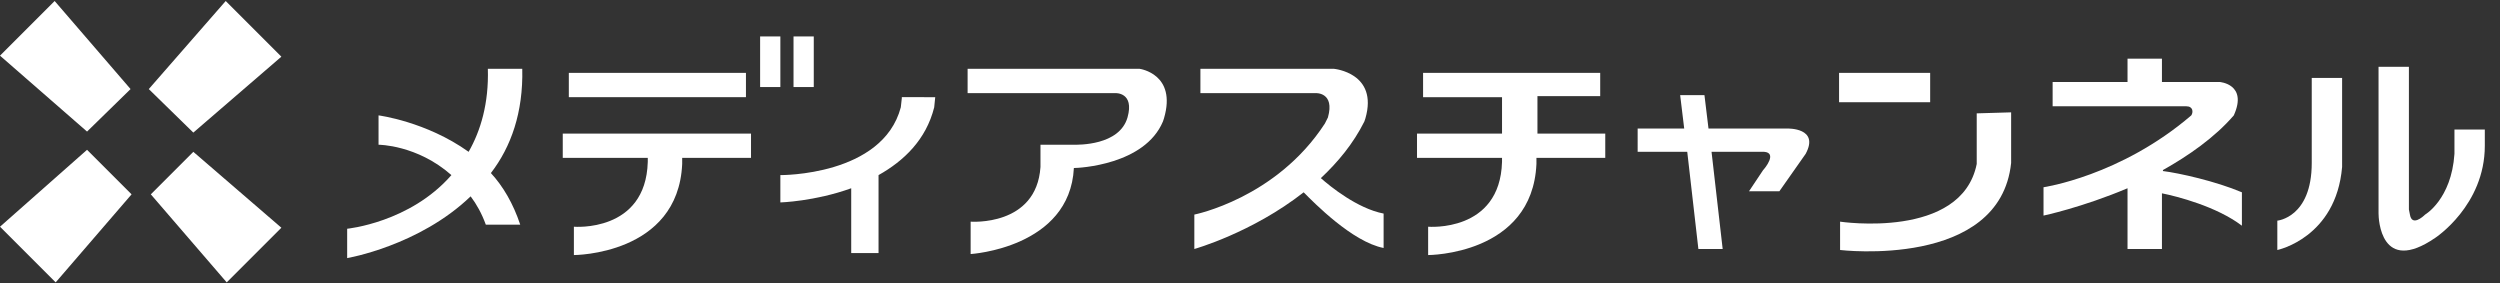
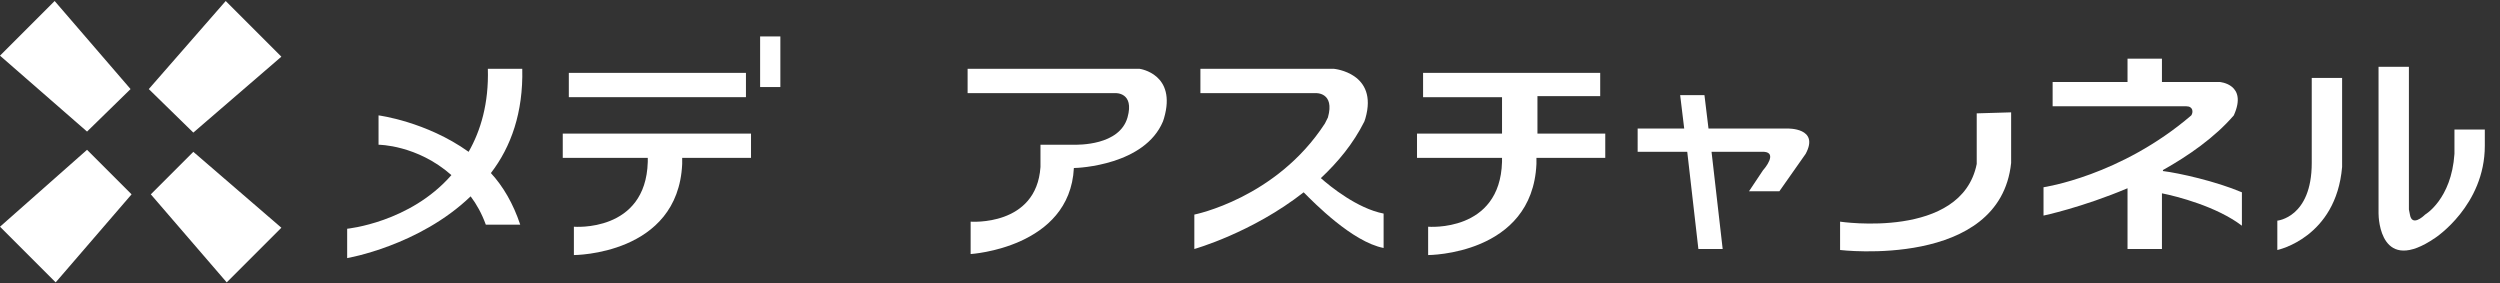
<svg xmlns="http://www.w3.org/2000/svg" version="1.1" id="レイヤー_1" x="0px" y="0px" viewBox="0 0 247 28" style="enable-background:new 0 0 247 28;" xml:space="preserve">
  <rect x="0" y="0" width="247" height="28" fill="#333333" stroke="none" />
  <style type="text/css">
	.st0{fill:#FFFFFF;}
	.st1{fill:none;}
</style>
  <g>
    <g>
      <g>
        <rect x="56.2" y="7.2" class="st0" width="17.5" height="2.4" />
        <rect x="75.1" y="3.6" class="st0" width="2" height="5" />
-         <rect x="78.4" y="3.6" class="st0" width="2" height="5" />
        <g>
          <path class="st0" d="M198.7,11.1l0,4.7v0.3c-1.1,10.5-16.9,8.6-16.9,8.6v-2.8c0,0,12,1.8,13.5-5.7l0-0.3l0-4.5v-0.2L198.7,11.1" />
          <path class="st0" d="M151.9,13.1l0-3.6h6.2V7.2h-17.5v2.4h7.8v3.6h-8.4v2.4h8.4V16c-0.2,7-7.3,6.4-7.3,6.4v2.8      c0,0,10.3,0,10.7-9h0v-0.6h6.8v-2.4H151.9z" />
          <path class="st0" d="M231.4,16.1l0-8.4h-3v8.4h0c0,5.4-3.4,5.7-3.4,5.7v2.9c0,0,5.8-1.2,6.4-8.2L231.4,16.1z" />
          <path class="st0" d="M238,20.7l0-14.1h-3v14.5h0c0,0.5,0.2,6.1,5.6,2.4c0,0,4.9-3.2,4.9-9.1l0-1.6h-3l0,2.4      c-0.3,4.5-2.9,6-2.9,6c-0.2,0.2-1.3,1.2-1.5,0" />
          <path class="st0" d="M221.5,22.3l0-3.3c-2.6-1.1-6.2-1.9-7.8-2.1v-0.1c2.5-1.4,5.1-3.2,7-5.4c1.4-3.1-1.4-3.3-1.4-3.3l-5.7,0      l0-2.3h-3.4v2.3l-7.4,0l0,2.4l13.2,0c0.7,0,0.7,0.6,0.5,0.9c-7,6-14.6,7.1-14.6,7.1v2.8c0,0,3.8-0.8,8.3-2.7v6l3.4,0l0-5.5      C215.1,19.4,219,20.4,221.5,22.3z" />
          <path class="st0" d="M176.6,12.7h-1.8v0h-6l-0.4-3.3l-2.4,0l0.4,3.3h-4.6V15h4.9l1.1,9.6l2.4,0l-1.1-9.6h5v0l0.2,0      c1.3,0.1,0.1,1.6-0.1,1.8l-1.4,2.1l3,0l2.6-3.7C179.8,12.6,176.6,12.7,176.6,12.7z" />
          <path class="st0" d="M130.5,17.6c1.7-1.6,3.2-3.4,4.3-5.6l0.1-0.3c1.3-4.5-3.1-4.9-3.1-4.9l-1.9,0l-11.3,0v2.4l11.4,0      c0,0,1.9-0.1,1.2,2.4l-0.3,0.6c-4.8,7.4-12.9,9-12.9,9v3.4c0,0,5.7-1.6,10.8-5.6c1,1,4.8,4.9,7.9,5.5v-3.4      C134.1,20.6,131.4,18.4,130.5,17.6z" />
          <path class="st0" d="M51.6,6.8l-3.4,0c0.1,3.4-0.7,6.1-1.9,8.2c-4.2-3-8.9-3.6-8.9-3.6l0,2.9c0,0,3.8,0,7.2,3      c-4.1,4.7-10.3,5.3-10.3,5.3v2.9c0,0,7.1-1.2,12.2-6.1c0.6,0.8,1.1,1.7,1.5,2.8l3.4,0c-0.7-2.1-1.7-3.8-2.9-5.1      C50.5,14.5,51.7,11.1,51.6,6.8z" />
          <path class="st0" d="M74.3,13.2H55.6v2.4H64V16c-0.2,7-7.3,6.4-7.3,6.4v2.8c0,0,10.3,0,10.7-9h0v-0.6h6.8V13.2z" />
-           <path class="st0" d="M89.1,9.7l-0.1,0.9c-1.8,6.8-11.9,6.7-11.9,6.7V20c0,0,3.4-0.1,7-1.4v6.4h2.7v-7.7c2.5-1.4,4.7-3.5,5.5-6.7      h0l0.1-1H89.1z" />
          <path class="st0" d="M112.6,6.8l-2.5,0l-14.5,0v2.4l14.6,0c0,0,1.9-0.1,1.2,2.4l0,0c-0.8,2.8-4.9,2.7-5.3,2.7v0h-3.3v2.2h0l0,0      c-0.4,5.9-6.9,5.4-6.9,5.4v3.2c0,0,9.8-0.6,10.2-8.5c0.5,0,7-0.3,8.8-4.6l0.1-0.3C116.3,7.3,112.6,6.8,112.6,6.8z" />
        </g>
-         <rect x="181.7" y="7.2" class="st0" width="9" height="2.9" />
      </g>
      <polygon class="st0" points="8.6,13 0,5.5 5.4,0.1 12.9,8.8   " />
      <polygon class="st0" points="27.8,5.6 19.1,13.1 14.7,8.8 22.3,0.1   " />
      <polygon class="st0" points="22.4,27.9 14.9,19.2 19.1,15 27.8,22.5   " />
      <path class="st0" d="M5.5,27.9L0,22.4l8.6-7.6l4.4,4.4L5.5,27.9z" />
    </g>
    <rect class="st1" width="247" height="28" />
  </g>
</svg>